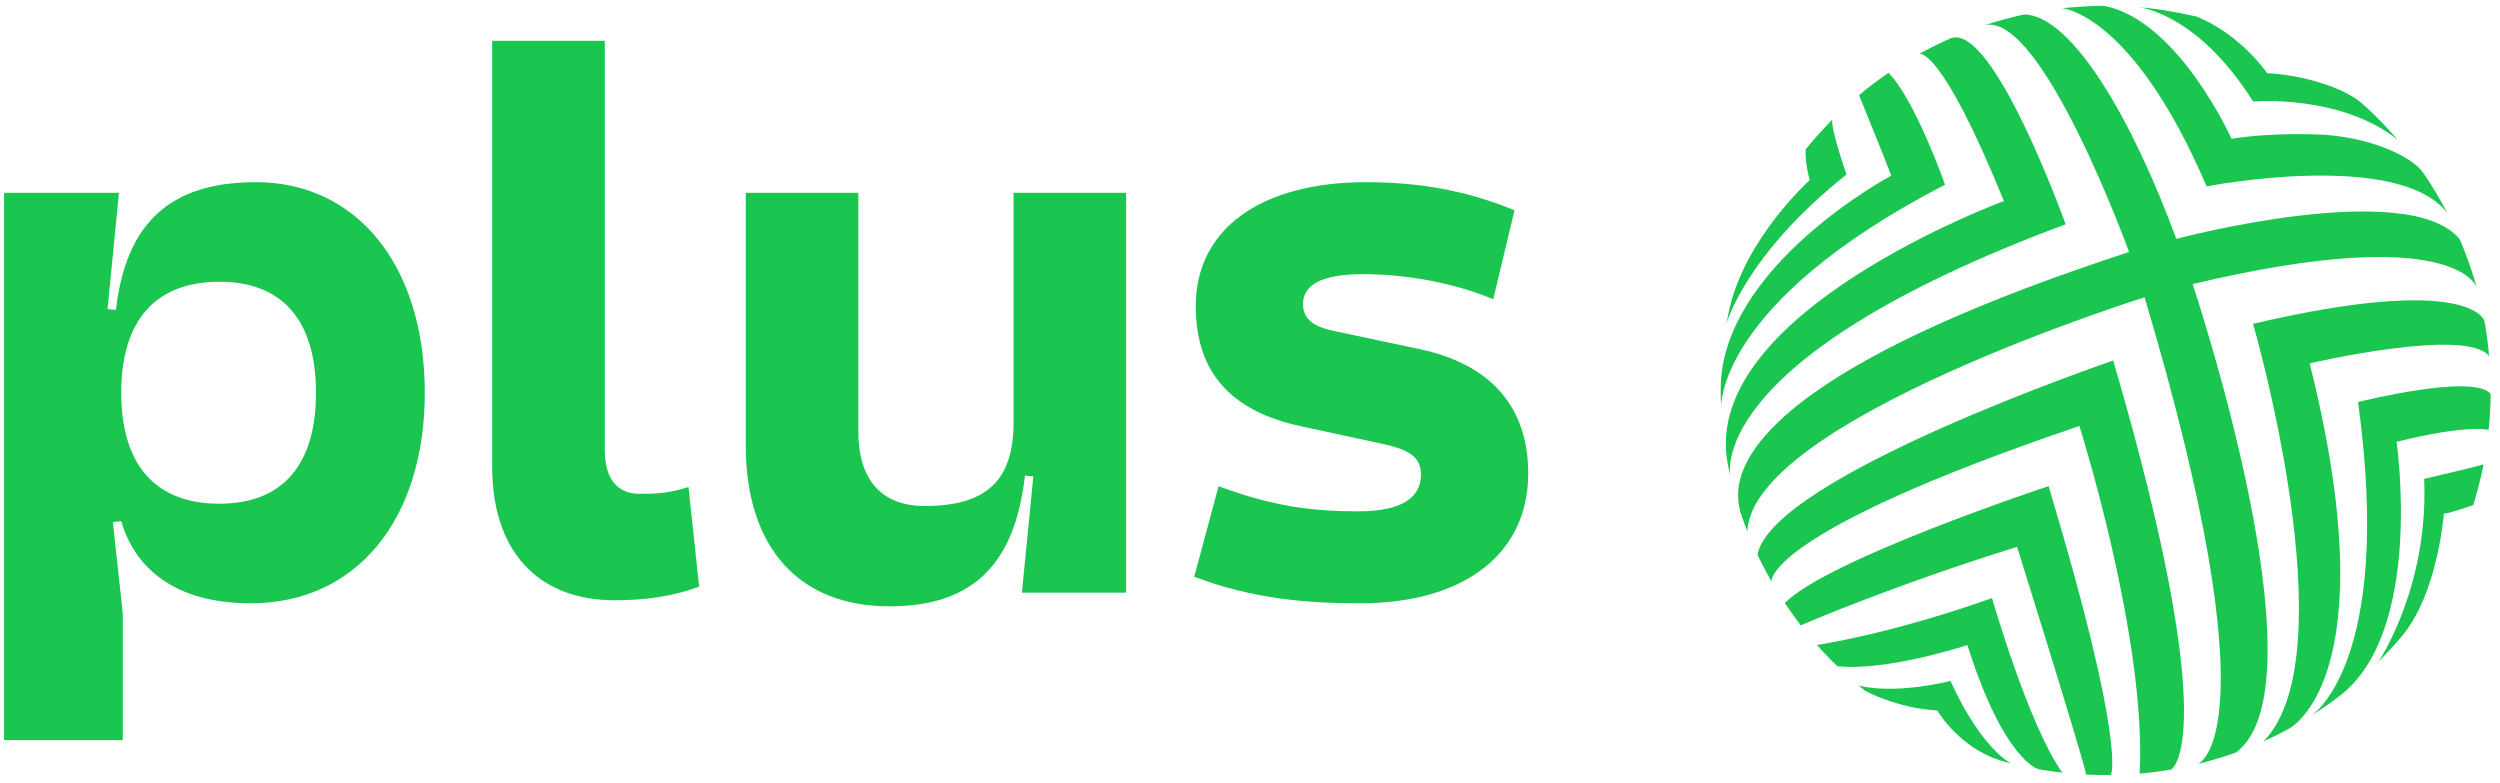
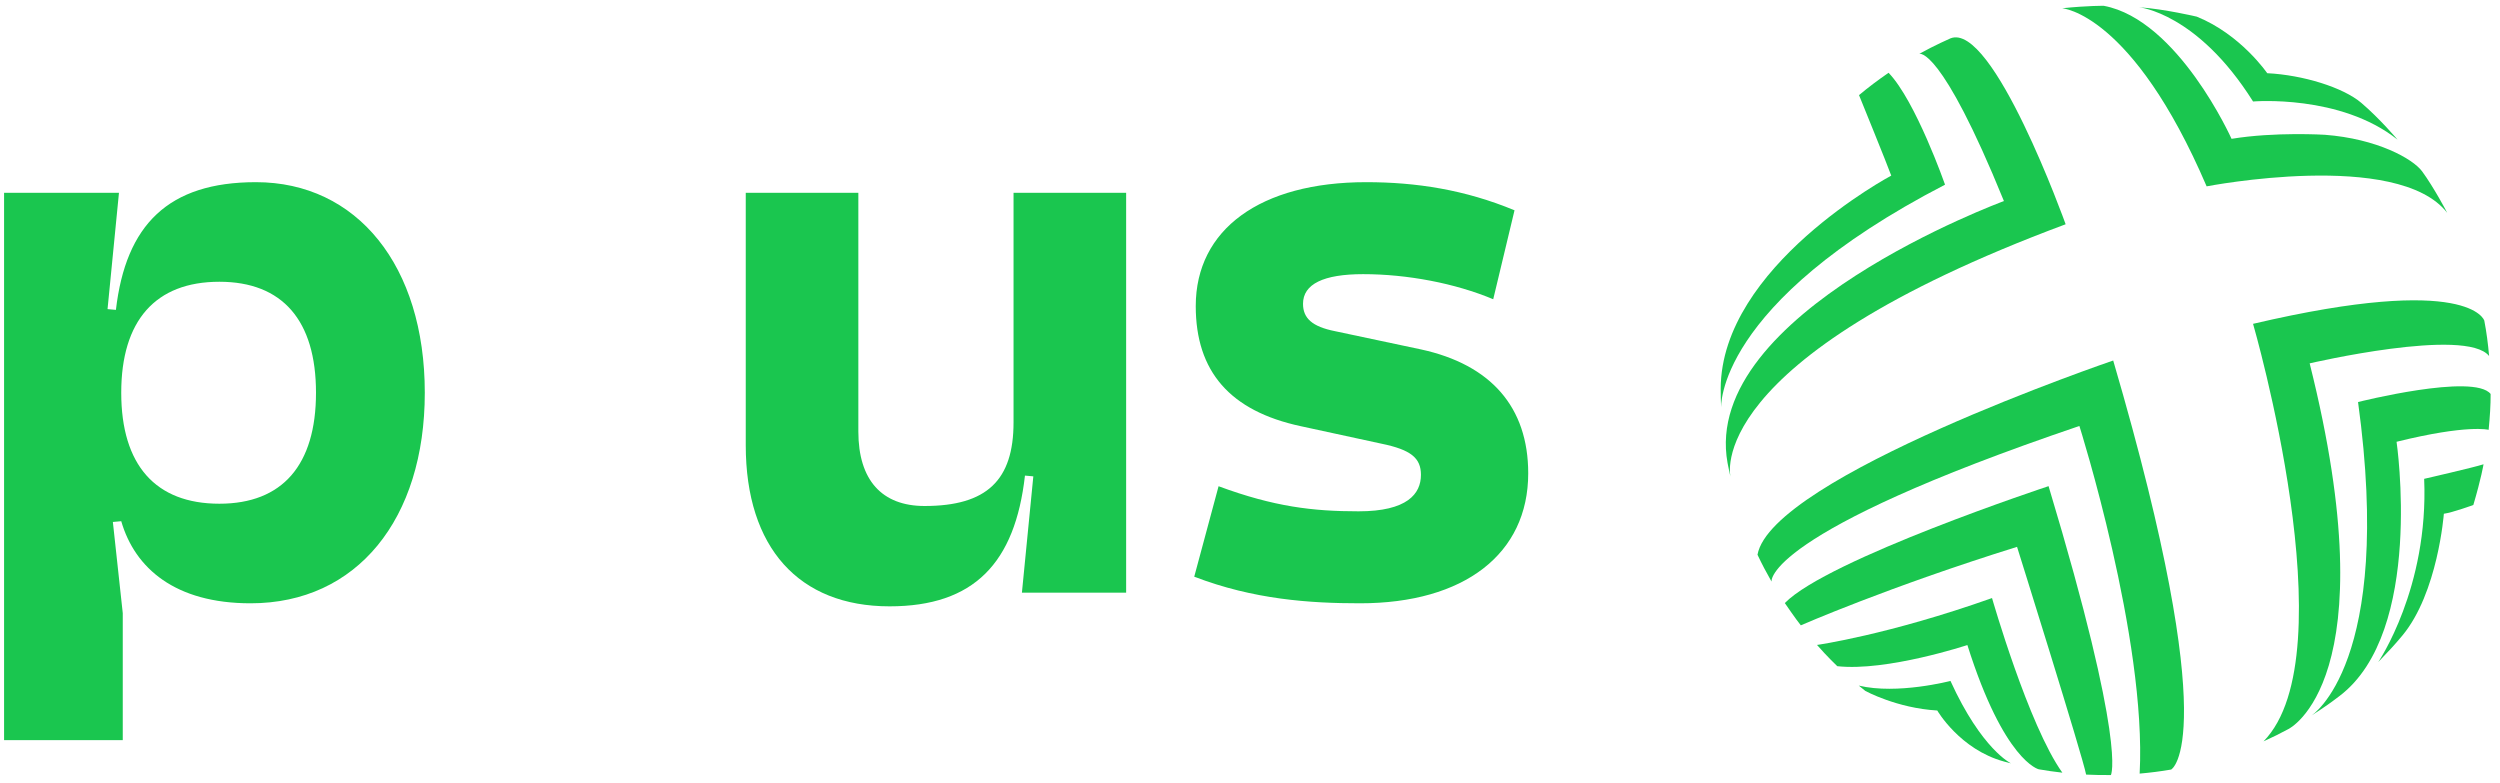
<svg xmlns="http://www.w3.org/2000/svg" xmlns:ns1="http://www.serif.com/" width="100%" height="100%" viewBox="0 0 361 113" version="1.1" xml:space="preserve" style="fill-rule:evenodd;clip-rule:evenodd;stroke-linejoin:round;stroke-miterlimit:2;">
  <g id="Artboard1" transform="matrix(1.016,0,0,0.991,-56.364,-49.063)">
    <rect x="55.504" y="49.489" width="354.819" height="113.45" style="fill:none;" />
    <g id="Capa-2" ns1:id="Capa 2" transform="matrix(0.985,0,0,1.009,1.343,-5.483)">
      <g transform="matrix(1,0,0,1,371.334,125.412)">
-         <path d="M0,-29.886C37.981,-38.938 40.973,-29.436 40.973,-29.436C40.009,-33.013 38.56,-36.315 38.558,-36.321C31.324,-45.383 -2.356,-36.42 -2.356,-36.42C-8.655,-53.512 -17.284,-68.559 -24.269,-68.832C-26.059,-68.44 -28.04,-67.929 -30.014,-67.269C-21.776,-69.308 -9.17,-34.515 -9.17,-34.515C-53.857,-19.939 -64.189,-7.969 -65.44,-1.001C-65.717,0.538 -65.567,2.151 -65.143,3.378C-64.646,4.807 -64.248,5.822 -64.248,5.822C-63.581,-10.221 -6.939,-27.977 -6.939,-27.977C12,35.57 0.733,39.422 0.733,39.422C4.23,38.537 6.251,37.758 6.251,37.758C19.39,28.064 0,-29.886 0,-29.886" style="fill:rgb(26,198,79);fill-rule:nonzero;" />
-       </g>
+         </g>
      <g transform="matrix(1,0,0,1,388.22,148.493)">
        <path d="M0,-41.519C0,-41.519 22.572,-46.787 25.891,-42.577C25.739,-44.338 25.517,-46.048 25.197,-47.691C25.197,-47.691 23.199,-54.587 -8.168,-47.227C-8.168,-47.227 5.661,0.487 -6.655,13.068C-5.397,12.497 -4.198,11.91 -3.084,11.302C-3.084,11.302 11.487,4.342 0,-41.519" style="fill:rgb(26,198,79);fill-rule:nonzero;" />
      </g>
      <g transform="matrix(1,0,0,1,395.201,153.637)">
        <path d="M0,-41.078C0,-41.078 16.713,-45.288 19.13,-42.242C19.14,-40.707 19.023,-38.885 18.843,-37.064C18.843,-37.064 15.864,-37.886 5.557,-35.338C5.557,-35.338 9.577,-7.925 -2.671,1.374C-3.978,2.366 -4.523,2.772 -6.736,4.21C-6.736,4.21 5.187,-3.288 0,-41.078" style="fill:rgb(26,198,79);fill-rule:nonzero;" />
      </g>
      <g transform="matrix(1,0,0,1,398.11,121.548)">
        <path d="M0,28.567C1.591,26.905 2.295,26.164 3.478,24.743C8.613,18.572 9.473,7.144 9.473,7.144C10.672,6.99 13.726,5.88 13.726,5.88C14.864,2.037 15.198,0 15.198,0C13.764,0.466 6.632,2.102 6.632,2.102C7.3,17.892 0,28.567 0,28.567" style="fill:rgb(26,198,79);fill-rule:nonzero;" />
      </g>
      <g transform="matrix(1,0,0,1,373.353,59.127)">
        <path d="M0,22.286C0,22.286 27.597,16.922 34.715,26.113C34.724,26.096 32.765,22.397 31.092,20.12C29.757,18.305 24.593,15.413 17.057,14.838C17.057,14.838 9.848,14.392 3.595,15.423C3.595,15.423 -4.113,-1.766 -14.83,-3.785C-14.83,-3.785 -17.005,-3.827 -20.854,-3.434C-20.854,-3.434 -10.747,-2.785 0,22.286" style="fill:rgb(26,198,79);fill-rule:nonzero;" />
      </g>
      <g transform="matrix(1,0,0,1,380.053,61.061)">
        <path d="M0,8.097C0,8.097 12.598,7.018 20.851,13.612C20.851,13.612 18.307,10.586 15.623,8.3C12.991,6.056 7.18,4.264 2.043,4.012C2.043,4.012 -1.776,-1.589 -8.118,-4.154C-8.118,-4.154 -12.688,-5.244 -16.467,-5.515C-16.467,-5.515 -8.046,-4.719 0,8.097" style="fill:rgb(26,198,79);fill-rule:nonzero;" />
      </g>
      <g transform="matrix(1,0,0,1,353.01,94.114)">
        <path d="M0,-7.227C0,-7.227 -10.496,-36.55 -16.628,-34.07C-16.628,-34.07 -18.914,-33.068 -21.13,-31.833C-21.13,-31.833 -18.066,-33.11 -8.905,-10.577C-8.905,-10.577 -52.705,5.551 -48.785,27.231C-48.659,27.932 -48.506,28.561 -48.347,29.323C-48.347,29.323 -52.935,12.5 0,-7.227" style="fill:rgb(26,198,79);fill-rule:nonzero;" />
      </g>
      <g transform="matrix(1,0,0,1,335.608,97.283)">
        <path d="M0,-16.115C0,-16.115 -4.243,-28.237 -8.149,-32.271C-9.661,-31.227 -11.093,-30.155 -12.411,-29.045C-12.411,-29.045 -8.232,-18.766 -7.762,-17.422C-7.762,-17.422 -32.305,-4.336 -32.37,13.343C-32.373,14.256 -32.347,15.143 -32.311,16.156C-32.311,16.156 -33.258,1.131 0,-16.115" style="fill:rgb(26,198,79);fill-rule:nonzero;" />
      </g>
      <g transform="matrix(1,0,0,1,321.392,93.331)">
-         <path d="M0,-13.633C0,-13.633 -2.276,-20.121 -2.055,-21.549C-2.055,-21.549 -3.998,-19.62 -5.877,-17.275C-5.877,-17.275 -6.098,-15.723 -5.311,-12.816C-5.311,-12.816 -14.746,-4.359 -16.979,6.145C-17.104,6.736 -17.212,7.325 -17.318,7.916C-17.318,7.916 -14.65,-1.967 0,-13.633" style="fill:rgb(26,198,79);fill-rule:nonzero;" />
-       </g>
+         </g>
      <g transform="matrix(1,0,0,1,308.548,138.168)">
        <path d="M0,-3.555C0.612,-2.254 1.293,-0.962 2.025,0.321C2.025,0.321 0.786,-6.642 46.445,-22.152C46.445,-22.152 56.176,8.598 55.141,28.05C56.664,27.917 58.179,27.723 59.684,27.465C59.684,27.465 67.416,23.393 51.324,-31.605C51.324,-31.605 1.995,-14.772 0,-3.555" style="fill:rgb(26,198,79);fill-rule:nonzero;" />
      </g>
      <g transform="matrix(1,0,0,1,312.49,149.56)">
        <path d="M0,-7.971C0,-7.971 1.61,-5.614 2.308,-4.752C2.308,-4.752 14.979,-10.308 33.508,-16.088C33.508,-16.088 43.018,14.29 43.475,16.801C44.716,16.86 45.913,16.883 47.049,16.867C47.049,16.867 49.396,12.808 38.055,-24.854C38.055,-24.854 6.173,-14.3 0,-7.971" style="fill:rgb(26,198,79);fill-rule:nonzero;" />
      </g>
      <g transform="matrix(1,0,0,1,342.388,166.084)">
        <path d="M0,-25.217C-14.973,-19.897 -25.253,-18.446 -25.253,-18.446C-23.812,-16.786 -22.327,-15.377 -22.327,-15.377C-15.186,-14.588 -3.557,-18.433 -3.557,-18.433C1.753,-1.603 6.742,-0.488 6.742,-0.488C7.766,-0.302 8.92,-0.144 10.148,0C5.274,-6.806 0,-25.217 0,-25.217" style="fill:rgb(26,198,79);fill-rule:nonzero;" />
      </g>
      <g transform="matrix(1,0,0,1,336.392,164.741)">
        <path d="M0,-11.905C0,-11.905 -7.681,-9.893 -13.229,-11.232C-12.91,-10.967 -12.596,-10.71 -12.284,-10.461C-12.284,-10.461 -7.721,-7.967 -1.906,-7.636C-1.906,-7.636 1.35,-2 7.749,-0.259C8.077,-0.17 8.731,0 8.731,-0.001C8.731,-0.001 4.515,-1.989 0,-11.905" style="fill:rgb(26,198,79);fill-rule:nonzero;" />
      </g>
      <g transform="matrix(1,0,0,1,100.553,130.976)">
        <path d="M0,-19.759C0,-30.187 -4.83,-35.786 -13.941,-35.786C-23.162,-35.786 -28.102,-30.187 -28.102,-19.759C-28.102,-9.33 -23.162,-3.732 -13.941,-3.732C-4.83,-3.732 0,-9.33 0,-19.759M-45.007,-48.63L-28.431,-48.63L-30.078,-31.834L-28.87,-31.724C-27.443,-44.019 -21.296,-50.167 -8.672,-50.167C5.928,-50.167 15.698,-38.092 15.698,-19.759C15.698,-1.536 5.928,10.649 -9.44,10.649C-20.308,10.649 -26.126,5.599 -28.102,-1.207L-29.31,-1.097L-27.882,12.075L-27.882,30.408L-45.007,30.408L-45.007,-48.63Z" style="fill:rgb(26,198,79);fill-rule:nonzero;" />
      </g>
      <g transform="matrix(1,0,0,1,154.299,76.748)">
-         <path d="M0,48.081L1.536,62.462C-2.196,63.889 -6.258,64.437 -10.648,64.437C-21.955,64.437 -28.322,57.082 -28.322,45.227L-28.322,-16.356L-12.076,-16.356L-12.076,42.702C-12.076,46.874 -10.319,49.069 -7.026,49.069C-4.392,49.069 -2.745,48.959 0,48.081" style="fill:rgb(26,198,79);fill-rule:nonzero;" />
-       </g>
+         </g>
      <g transform="matrix(1,0,0,1,204.056,101.117)">
        <path d="M0,22.175L-1.207,22.065C-2.634,34.689 -8.563,40.946 -20.747,40.946C-33.811,40.946 -41.494,32.494 -41.494,17.675L-41.494,-18.771L-25.247,-18.771L-25.247,15.698C-25.247,22.724 -21.845,26.456 -15.697,26.456C-6.695,26.456 -2.854,22.724 -2.854,14.381L-2.854,-18.771L13.393,-18.771L13.393,38.97L-1.646,38.97L0,22.175Z" style="fill:rgb(26,198,79);fill-rule:nonzero;" />
      </g>
      <g transform="matrix(1,0,0,1,275.465,99.58)">
        <path d="M0,23.273C0,34.909 -9.222,42.044 -24.261,42.044C-31.506,42.044 -39.629,41.496 -48.191,38.202L-44.679,25.139C-36.665,28.103 -31.066,28.762 -24.479,28.762C-17.454,28.762 -15.479,26.237 -15.479,23.492C-15.479,21.077 -16.905,19.87 -21.187,18.992L-32.823,16.467C-43.032,14.272 -47.972,8.563 -47.972,-0.877C-47.972,-11.965 -38.641,-18.771 -23.382,-18.771C-16.138,-18.771 -9.111,-17.673 -1.977,-14.709L-5.05,-1.865C-10.539,-4.171 -17.454,-5.488 -23.821,-5.488C-29.529,-5.488 -32.494,-4.061 -32.494,-1.207C-32.494,0.879 -31.176,2.086 -27.883,2.745L-15.479,5.379C-5.379,7.575 0,13.723 0,23.273" style="fill:rgb(26,198,79);fill-rule:nonzero;" />
      </g>
    </g>
  </g>
</svg>